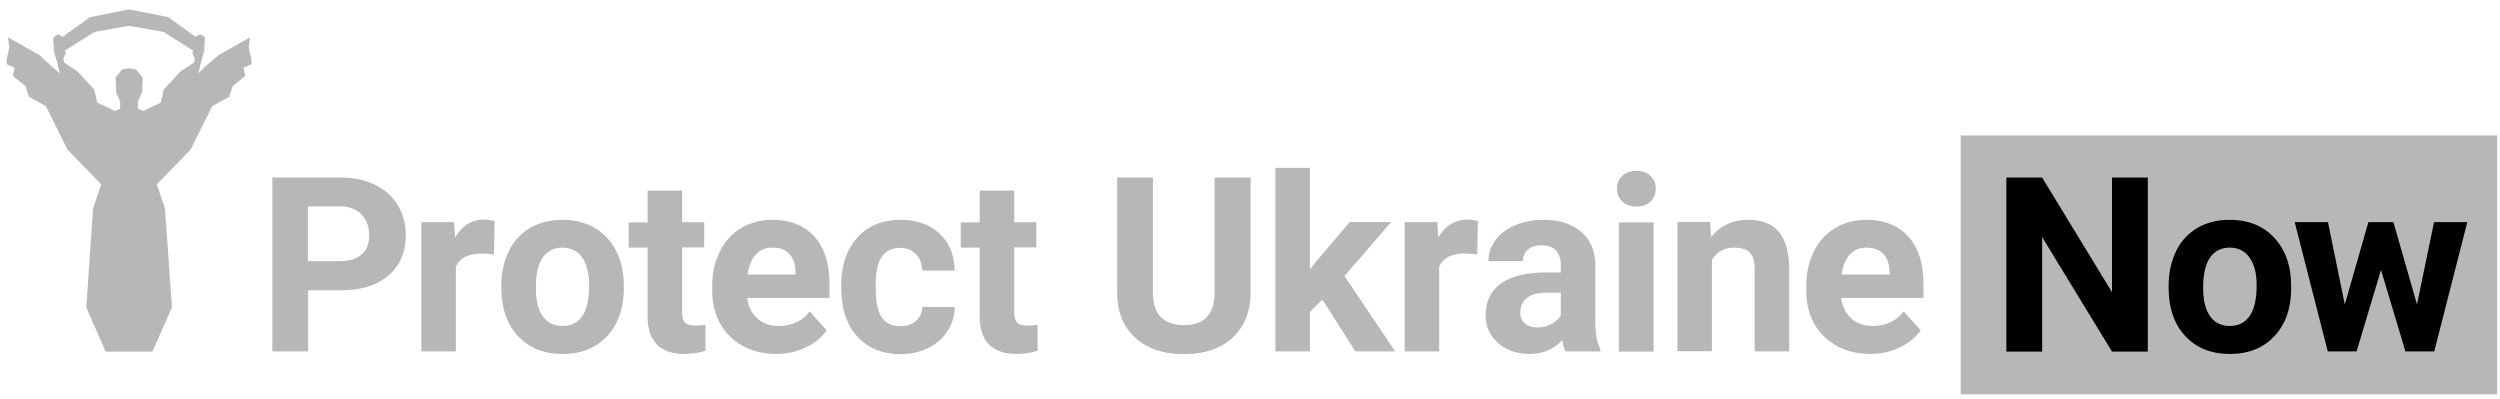
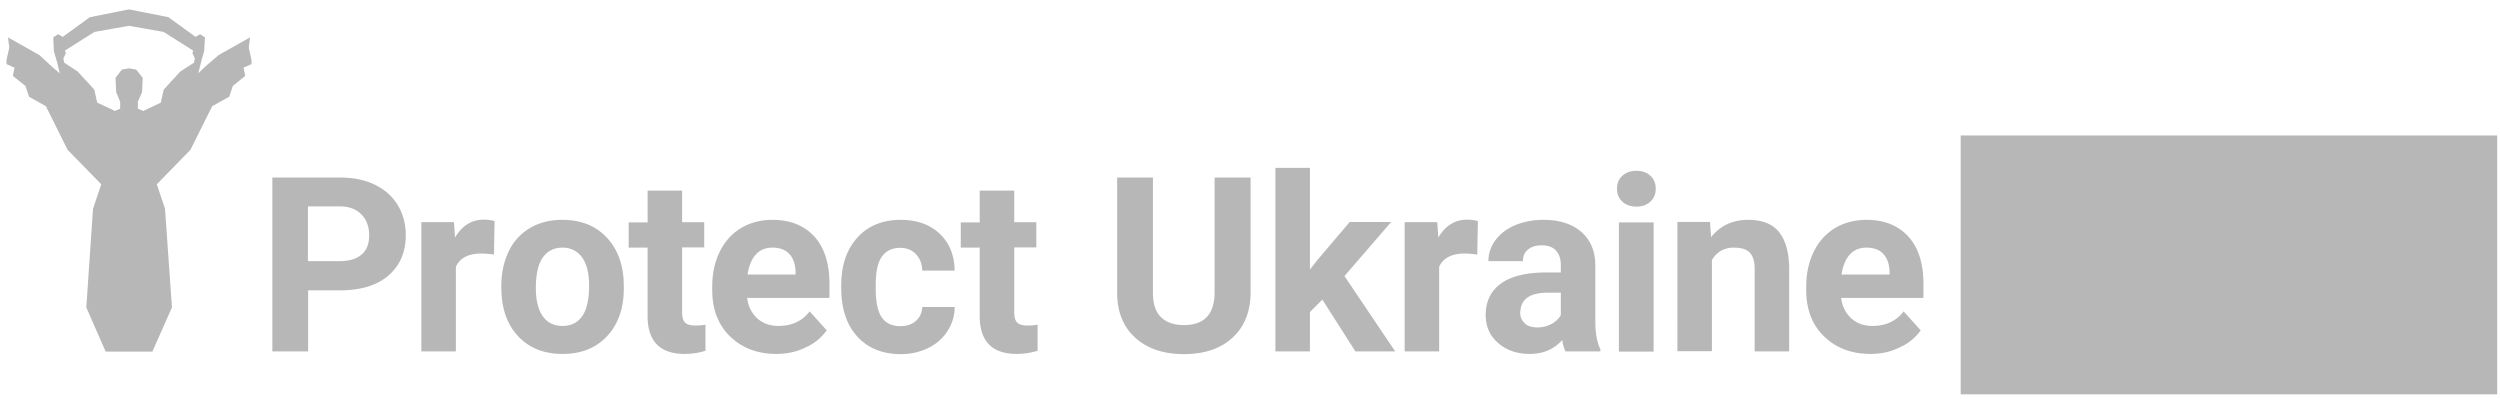
<svg xmlns="http://www.w3.org/2000/svg" width="232" height="37" fill="none">
  <path d="M231.738 12.57h-49.785v24.024h49.785V12.57zM28.594 26.926v5.683h-3.32V16.477h6.308c1.211 0 2.285.214 3.203.664.918.449 1.621 1.074 2.13 1.894.487.82.741 1.738.741 2.793 0 1.582-.547 2.832-1.62 3.75-1.075.918-2.579 1.367-4.493 1.367h-2.95v-.02zm0-2.695h2.968c.88 0 1.543-.215 2.012-.626.469-.41.684-.996.684-1.777 0-.781-.235-1.426-.703-1.914-.47-.488-1.114-.742-1.934-.762h-3.047v5.078h.02zM45.84 23.625a8.86 8.86 0 0 0-1.153-.098c-1.21 0-2.011.41-2.382 1.23v7.852h-3.203V20.617h3.027l.098 1.426c.644-1.094 1.543-1.66 2.675-1.66.352 0 .684.039.996.137l-.058 3.105zM46.523 26.516c0-1.192.235-2.246.684-3.184a4.944 4.944 0 0 1 1.973-2.168c.86-.508 1.855-.762 3.008-.762 1.62 0 2.949.489 3.964 1.485 1.016.996 1.602 2.343 1.72 4.043l.019.82c0 1.836-.508 3.32-1.543 4.434-1.035 1.113-2.403 1.66-4.141 1.66s-3.105-.547-4.14-1.66c-1.036-1.114-1.544-2.618-1.544-4.532v-.136zm3.204.215c0 1.132.214 2.011.644 2.617.43.605 1.035.898 1.836.898.781 0 1.387-.293 1.816-.898.43-.606.645-1.543.645-2.852 0-1.113-.215-1.992-.645-2.598-.43-.605-1.054-.918-1.836-.918-.78 0-1.386.313-1.816.918-.43.606-.644 1.563-.644 2.832zM63.3 17.668v2.95h2.052v2.343H63.3v5.996c0 .45.078.762.254.957.175.195.488.293.976.293.352 0 .664-.02.938-.078v2.422a6.446 6.446 0 0 1-1.934.293c-2.246 0-3.398-1.133-3.437-3.399V22.98H58.34v-2.343h1.758v-2.95H63.3v-.019zM72.05 32.844c-1.757 0-3.183-.547-4.296-1.621-1.113-1.075-1.66-2.52-1.66-4.317v-.312c0-1.211.234-2.285.703-3.242.469-.957 1.133-1.68 1.972-2.188.86-.508 1.837-.762 2.93-.762 1.64 0 2.93.528 3.867 1.543.938 1.035 1.407 2.5 1.407 4.395v1.308h-7.637c.098.782.41 1.407.937 1.895.528.469 1.172.703 1.973.703 1.23 0 2.207-.45 2.89-1.348l1.583 1.758a4.745 4.745 0 0 1-1.953 1.582c-.82.41-1.72.606-2.715.606zm-.37-9.864c-.645 0-1.153.215-1.543.645-.39.43-.645 1.055-.762 1.855h4.453v-.253c-.02-.723-.215-1.27-.586-1.66-.351-.391-.879-.587-1.562-.587zM83.555 30.266c.586 0 1.074-.157 1.445-.489.371-.332.566-.761.586-1.289h3.008c0 .82-.235 1.563-.664 2.227-.43.683-1.036 1.21-1.797 1.582a5.68 5.68 0 0 1-2.52.566c-1.719 0-3.066-.547-4.062-1.64-.996-1.094-1.485-2.598-1.485-4.512v-.215c0-1.855.489-3.32 1.485-4.433.976-1.094 2.324-1.66 4.043-1.66 1.504 0 2.695.429 3.613 1.288.899.86 1.367 1.993 1.387 3.418h-3.008c-.02-.625-.215-1.132-.586-1.523-.371-.39-.86-.586-1.465-.586-.742 0-1.308.273-1.7.82-.39.547-.566 1.426-.566 2.657v.332c0 1.23.196 2.128.567 2.656.371.527.937.8 1.719.8zM94.121 17.668v2.95h2.05v2.343h-2.05v5.996c0 .45.078.762.254.957.176.195.488.293.977.293.351 0 .664-.02.937-.078v2.422a6.446 6.446 0 0 1-1.933.293c-2.247 0-3.399-1.133-3.438-3.399V22.98H89.16v-2.343h1.758v-2.95h3.203v-.019zM116.055 16.477V27.12c0 1.758-.547 3.164-1.66 4.2-1.114 1.034-2.618 1.542-4.532 1.542-1.894 0-3.379-.508-4.492-1.504s-1.68-2.363-1.699-4.12V16.476h3.32V27.14c0 1.054.254 1.836.762 2.304.508.489 1.211.723 2.109.723 1.875 0 2.813-.977 2.852-2.95V16.478h3.34zM122.715 27.805l-1.153 1.152v3.652h-3.203V15.58h3.203v9.433l.625-.801 3.067-3.613h3.848l-4.336 5.02 4.707 6.991h-3.692l-3.066-4.804zM137.09 23.625a8.862 8.862 0 0 0-1.152-.098c-1.211 0-2.012.41-2.383 1.23v7.852h-3.203V20.617h3.027l.098 1.426c.644-1.094 1.543-1.66 2.675-1.66.352 0 .684.039.996.137l-.058 3.105zM145.293 32.629c-.156-.293-.254-.645-.313-1.074-.781.86-1.777 1.289-3.027 1.289-1.172 0-2.148-.332-2.93-1.016-.781-.683-1.152-1.543-1.152-2.578 0-1.27.469-2.246 1.406-2.93.938-.683 2.305-1.015 4.082-1.035h1.485v-.683c0-.547-.137-.997-.43-1.329-.293-.332-.742-.507-1.348-.507-.546 0-.957.136-1.269.39-.313.254-.469.606-.469 1.075h-3.203c0-.704.215-1.348.645-1.934.429-.586 1.035-1.055 1.816-1.387.781-.332 1.66-.508 2.637-.508 1.484 0 2.656.371 3.515 1.114.86.742 1.309 1.797 1.309 3.125v5.195c0 1.133.176 1.992.469 2.578v.195h-3.223v.02zm-2.637-2.246a2.7 2.7 0 0 0 1.309-.313c.39-.215.703-.488.879-.84v-2.07h-1.192c-1.601 0-2.461.547-2.558 1.66l-.02.196c0 .39.137.722.43.996.273.254.664.37 1.152.37zM150.059 17.512c0-.489.156-.88.488-1.192.332-.312.762-.468 1.308-.468.547 0 .977.156 1.309.468.332.313.488.703.488 1.192 0 .488-.156.879-.488 1.191-.332.313-.762.469-1.309.469-.546 0-.976-.156-1.308-.469-.332-.312-.488-.703-.488-1.191zm3.398 15.117h-3.223V20.637h3.223v11.992zM158.691 20.617l.098 1.387c.859-1.074 2.012-1.602 3.457-1.602 1.27 0 2.227.371 2.832 1.114.606.742.938 1.855.957 3.34v7.753h-3.203v-7.675c0-.684-.156-1.172-.449-1.485-.293-.312-.781-.469-1.485-.469-.898 0-1.582.391-2.031 1.153v8.457h-3.203V20.598h3.027v.02zM173.574 32.844c-1.758 0-3.183-.547-4.297-1.621-1.113-1.075-1.66-2.52-1.66-4.317v-.312c0-1.211.235-2.285.703-3.242.469-.957 1.133-1.68 1.973-2.188.859-.508 1.836-.762 2.93-.762 1.64 0 2.929.528 3.867 1.543.937 1.035 1.406 2.5 1.406 4.395v1.308h-7.637c.098.782.411 1.407.938 1.895.527.469 1.172.703 1.973.703 1.23 0 2.207-.45 2.89-1.348l1.582 1.758a4.745 4.745 0 0 1-1.953 1.582c-.82.41-1.719.606-2.715.606zm-.371-9.864c-.644 0-1.152.215-1.543.645-.39.43-.644 1.055-.762 1.855h4.454v-.253c-.02-.723-.215-1.27-.586-1.66-.352-.391-.879-.587-1.563-.587z" fill="#B7B7B7" />
-   <path d="M199.316 32.629h-3.32l-6.484-10.625v10.625h-3.321V16.477h3.321l6.484 10.644V16.477h3.32v16.152zM201.25 26.516c0-1.192.234-2.246.684-3.184a4.943 4.943 0 0 1 1.972-2.168c.86-.508 1.856-.762 3.008-.762 1.621 0 2.949.489 3.965 1.485 1.016.996 1.601 2.343 1.719 4.043l.019.82c0 1.836-.508 3.32-1.543 4.434-1.035 1.113-2.402 1.66-4.14 1.66-1.739 0-3.106-.547-4.141-1.66-1.035-1.114-1.543-2.618-1.543-4.532v-.136zm3.203.215c0 1.132.215 2.011.645 2.617.429.605 1.035.898 1.836.898.781 0 1.386-.293 1.816-.898.43-.606.664-1.543.664-2.852 0-1.113-.215-1.992-.664-2.598-.43-.605-1.055-.918-1.836-.918-.781 0-1.387.313-1.816.918-.43.606-.645 1.563-.645 2.832zM224.297 28.254l1.582-7.637h3.086l-3.067 11.992h-2.675l-2.266-7.558-2.266 7.558h-2.675l-3.067-11.992h3.086l1.563 7.637 2.187-7.637h2.324l2.188 7.637z" fill="#000" />
  <path d="m18.75 3.86-.156.644-.137.527-3.281-2.07-3.203-.566-3.203.566-3.282 2.07-.117-.527-.156-.645L8.34 1.594 11.973.87l3.652.723 3.125 2.265z" fill="#B7B7B7" />
  <path d="m23.34 5.559-.254-1.133.117-.957-2.91 1.64-1.211 1.036-.684.664.215-.84.098-.41.234-.801.078-1.29-.449-.292-.39.215-.098.879-.234.664.234.488-.078.39-1.27.82-1.543 1.68-.273 1.211-1.563.743-.039.039-.527-.215v-.645l.39-.898.06-1.328-.606-.762-.664-.117-.664.117-.586.762.058 1.328.371.898v.645l-.527.215-.02-.04-1.582-.742-.273-1.21-1.543-1.68-1.25-.82-.078-.391.234-.488-.234-.664-.098-.88-.39-.214-.45.293L5 4.758l.234.8.079.255.234.996-.684-.586-1.21-1.114-2.91-1.64.116.957-.254 1.133v.39l.743.332-.157.762 1.172.937.332.997 1.563.878 2.012 4.043 3.125 3.204-.762 2.265-.625 9.16 1.797 4.102h4.336l1.816-4.102-.645-9.16-.761-2.265 3.125-3.204 2.012-4.043 1.582-.878.332-.997 1.152-.937-.156-.762.742-.332v-.39z" fill="#B7B7B7" />
</svg>